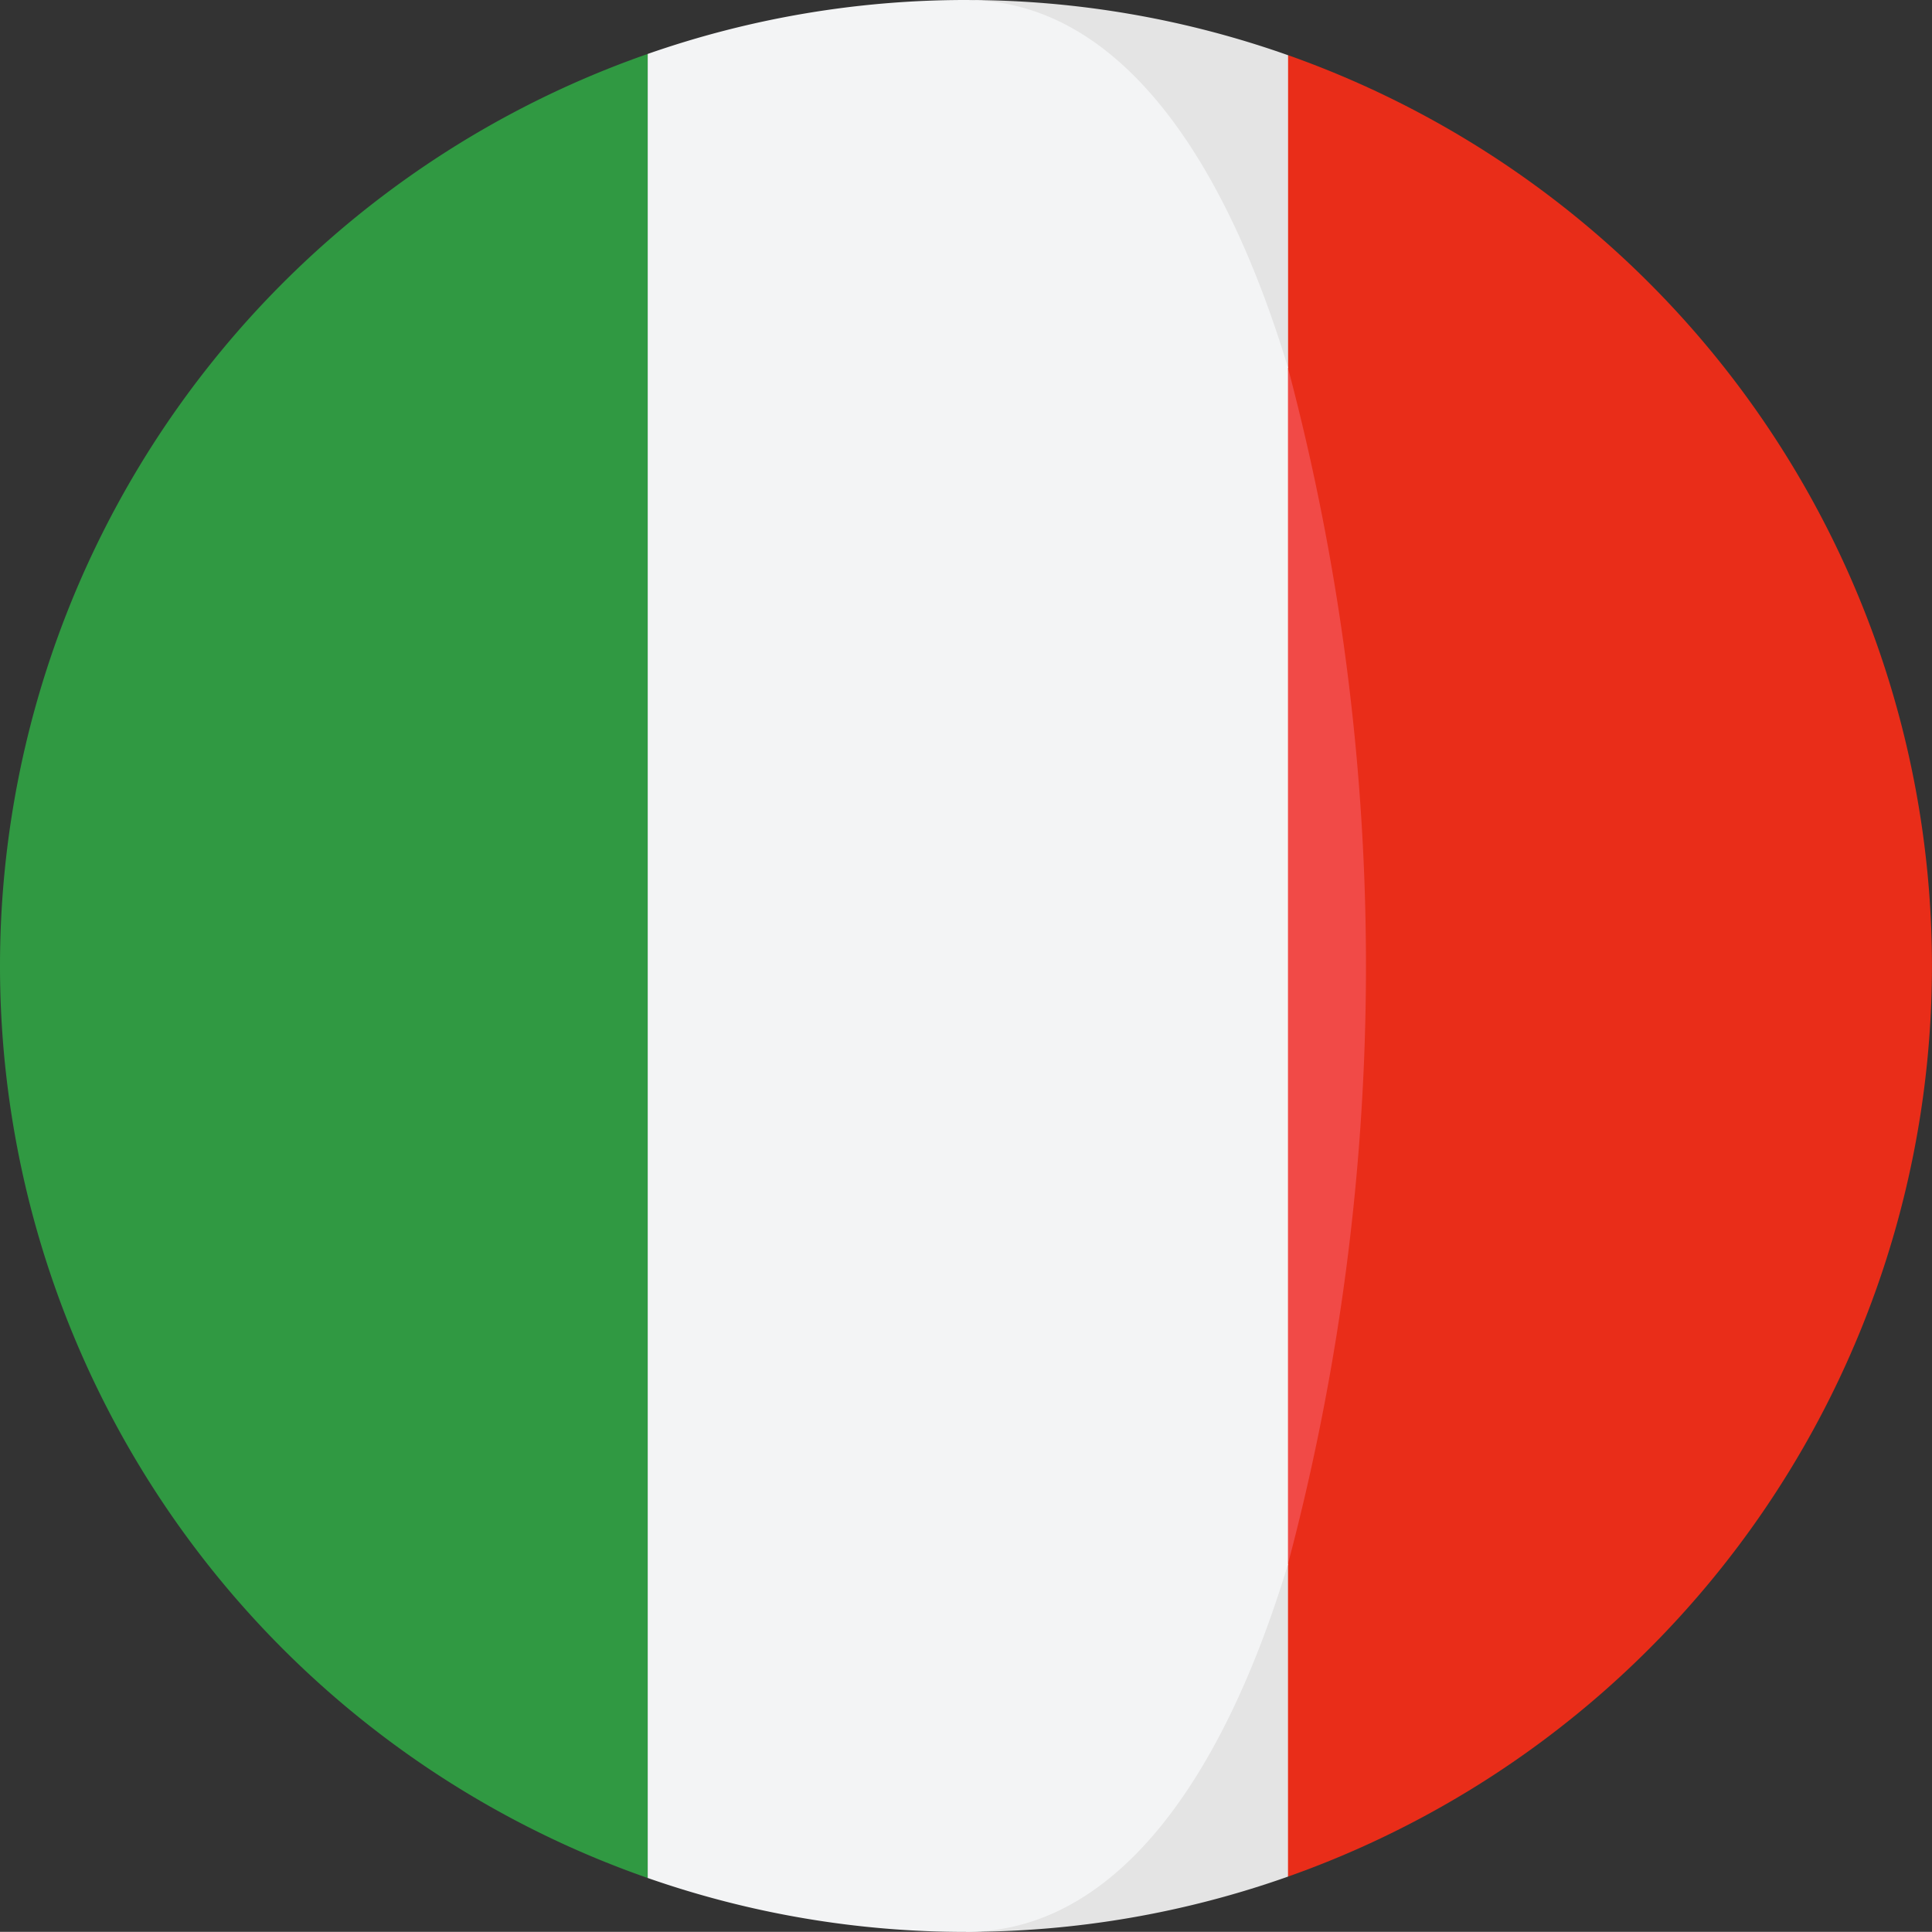
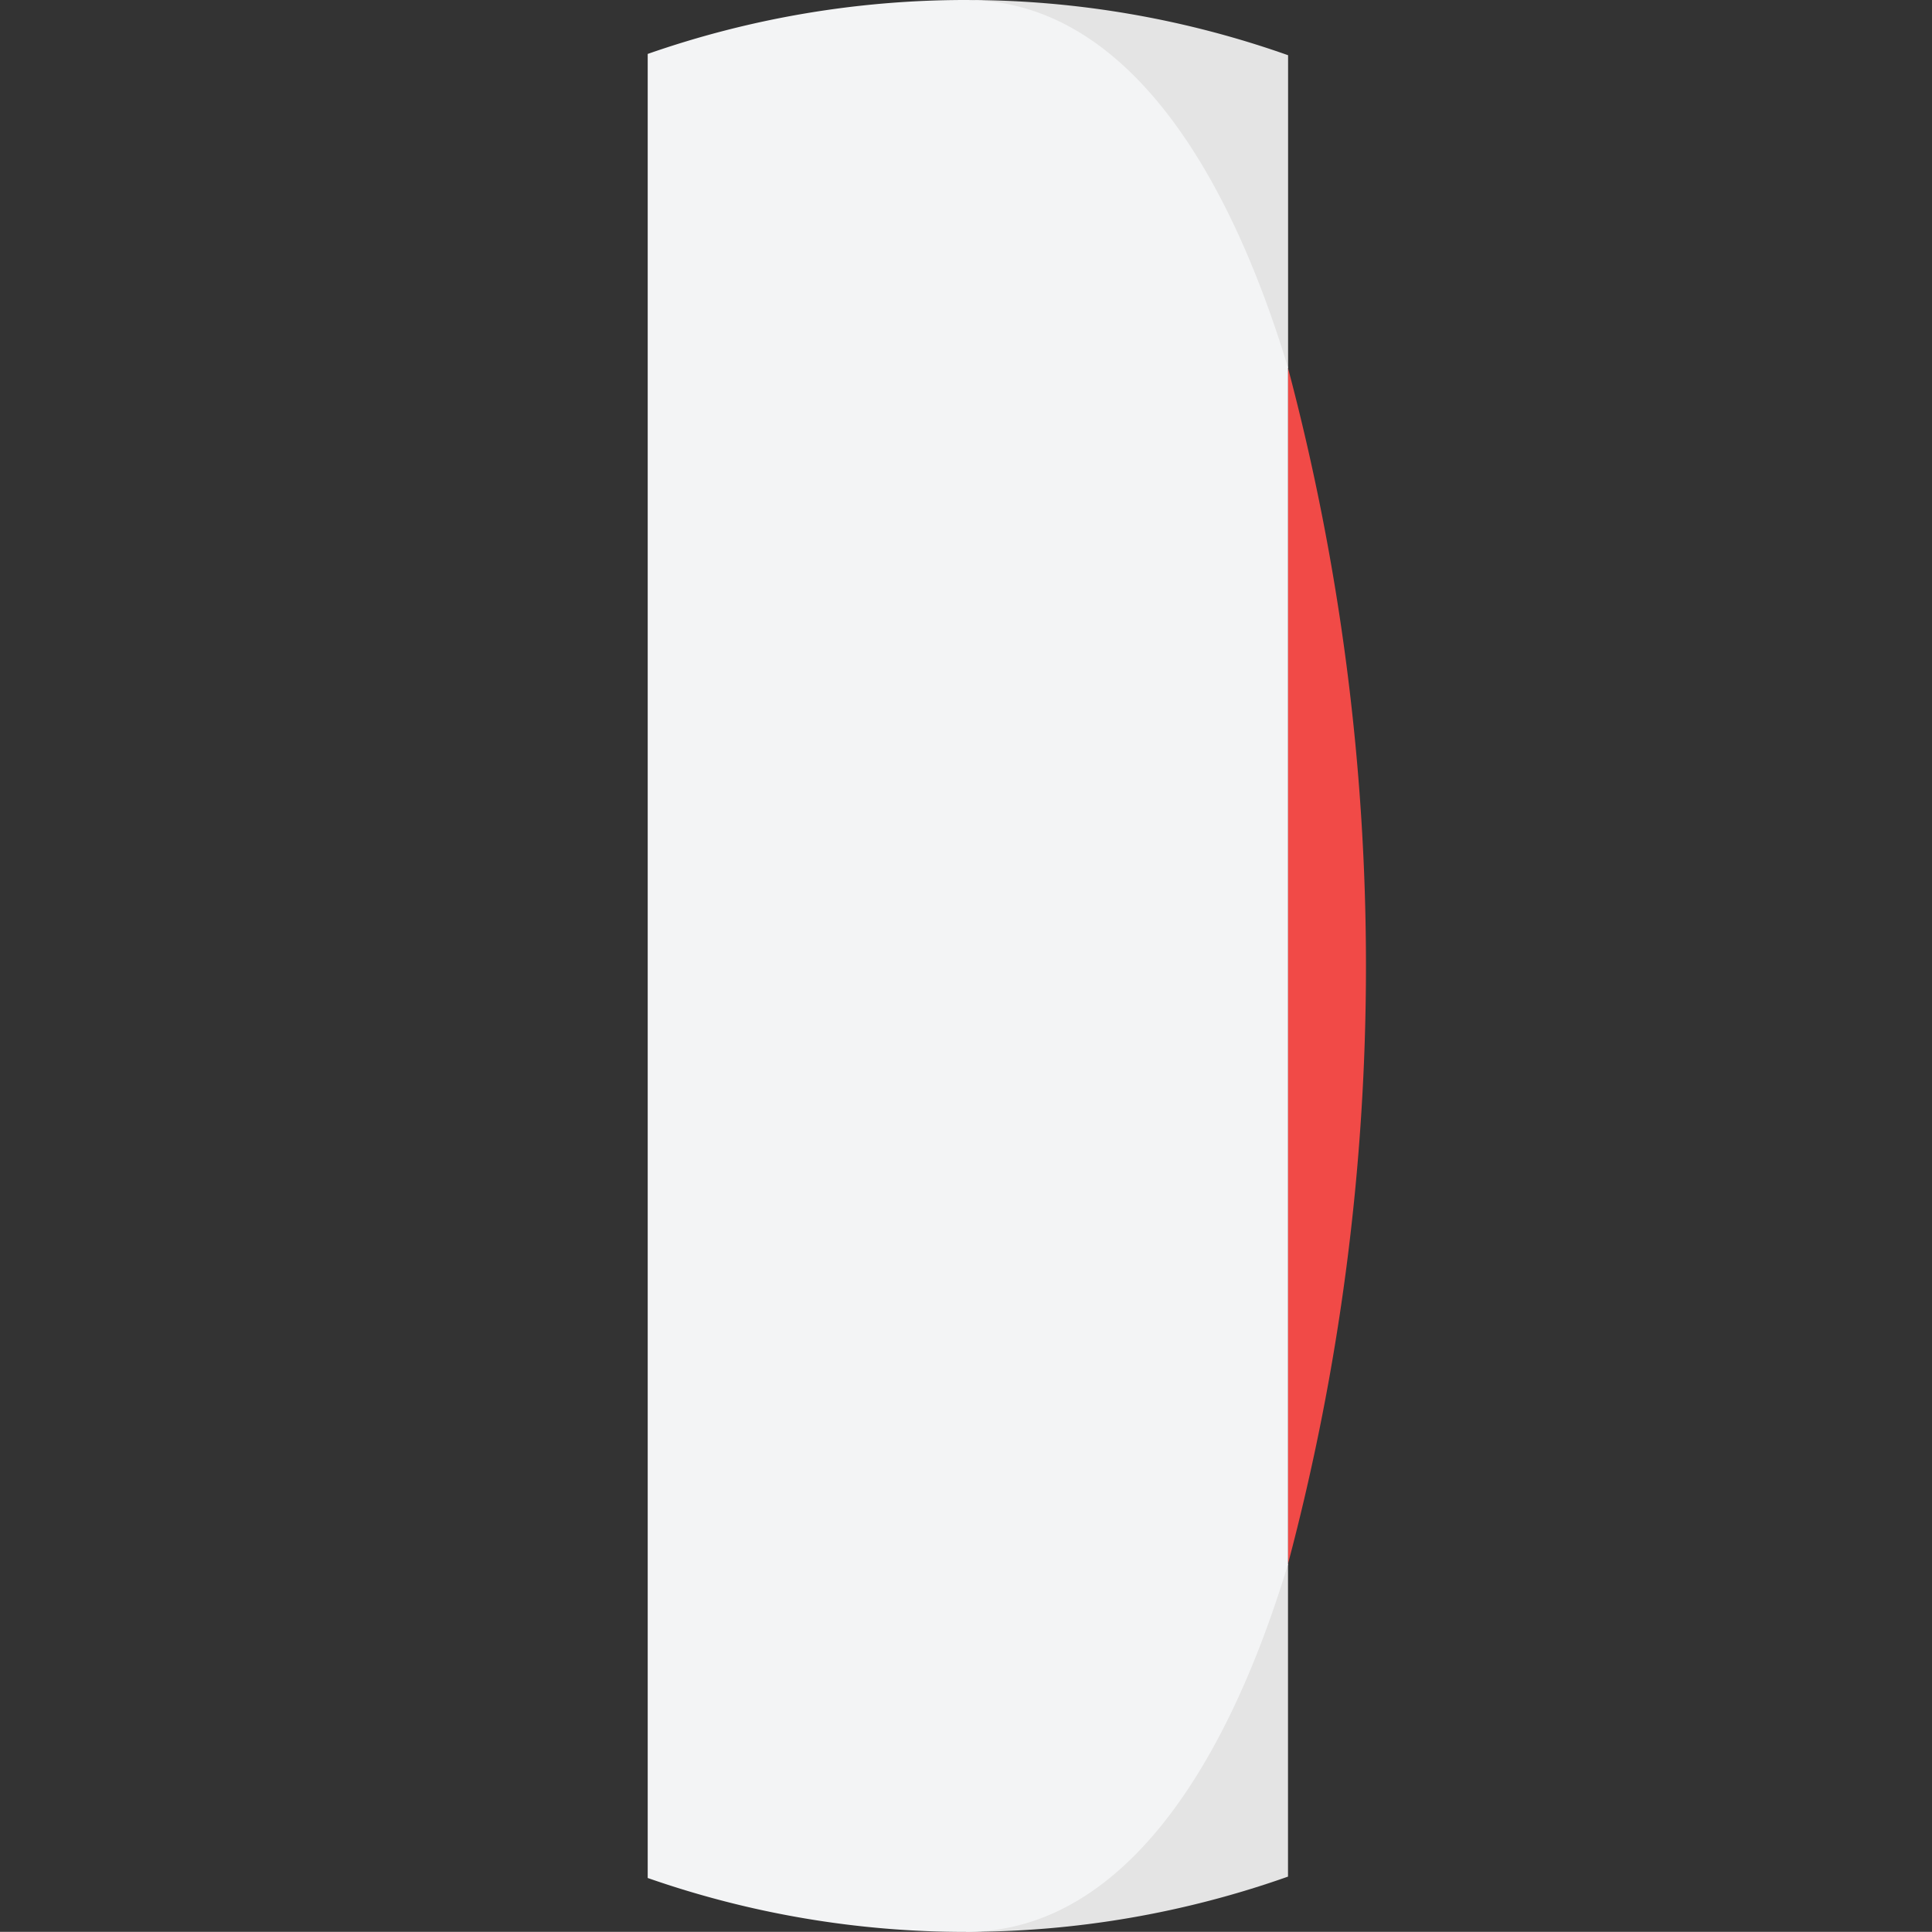
<svg xmlns="http://www.w3.org/2000/svg" width="24" height="23.998" viewBox="0 0 24 23.998">
  <rect x="0" y="0" width="24" height="23.998" fill="#333333" stroke="none" />
-   <path data-name="Trazado 107" d="m289.563 13.535-1.4 3.882a28.966 28.966 0 0 1 0 14.862l1.4 3.882a12 12 0 0 0 0-22.627z" transform="translate(-273.563 -12.849)" style="fill:#e92d19" />
  <g data-name="Grupo 5">
    <path data-name="Trazado 108" d="M240.841 4.57V.688a11.976 11.976 0 0 0-4-.686c1.849-.002-.716 6.271 4 4.568z" transform="translate(-224.84 -.002)" style="fill:#e4e4e4" />
    <path data-name="Trazado 109" d="M236.221 387.521a11.977 11.977 0 0 0 4-.686v-3.882c-4.668-.466-4 4.568-4 4.568z" transform="translate(-224.221 -363.523)" style="fill:#e4e4e4" />
  </g>
-   <path data-name="Trazado 110" d="M0 24.558a12 12 0 0 0 8.046 11.33V13.229A12 12 0 0 0 0 24.558z" transform="translate(0 -12.559)" style="fill:#309942" />
  <path data-name="Trazado 111" d="M315.8 90.167v14.862a28.962 28.962 0 0 0 0-14.862z" transform="translate(-299.801 -85.599)" style="fill:#f14a47" />
  <path data-name="Trazado 112" d="M166.76 19.433V4.57c-.817-2.7-2.15-4.568-4-4.568a11.975 11.975 0 0 0-3.954.67v22.659a11.975 11.975 0 0 0 3.954.67c1.85-.001 3.183-1.872 4-4.568z" transform="translate(-150.76 -.002)" style="fill:#f3f4f5" />
</svg>